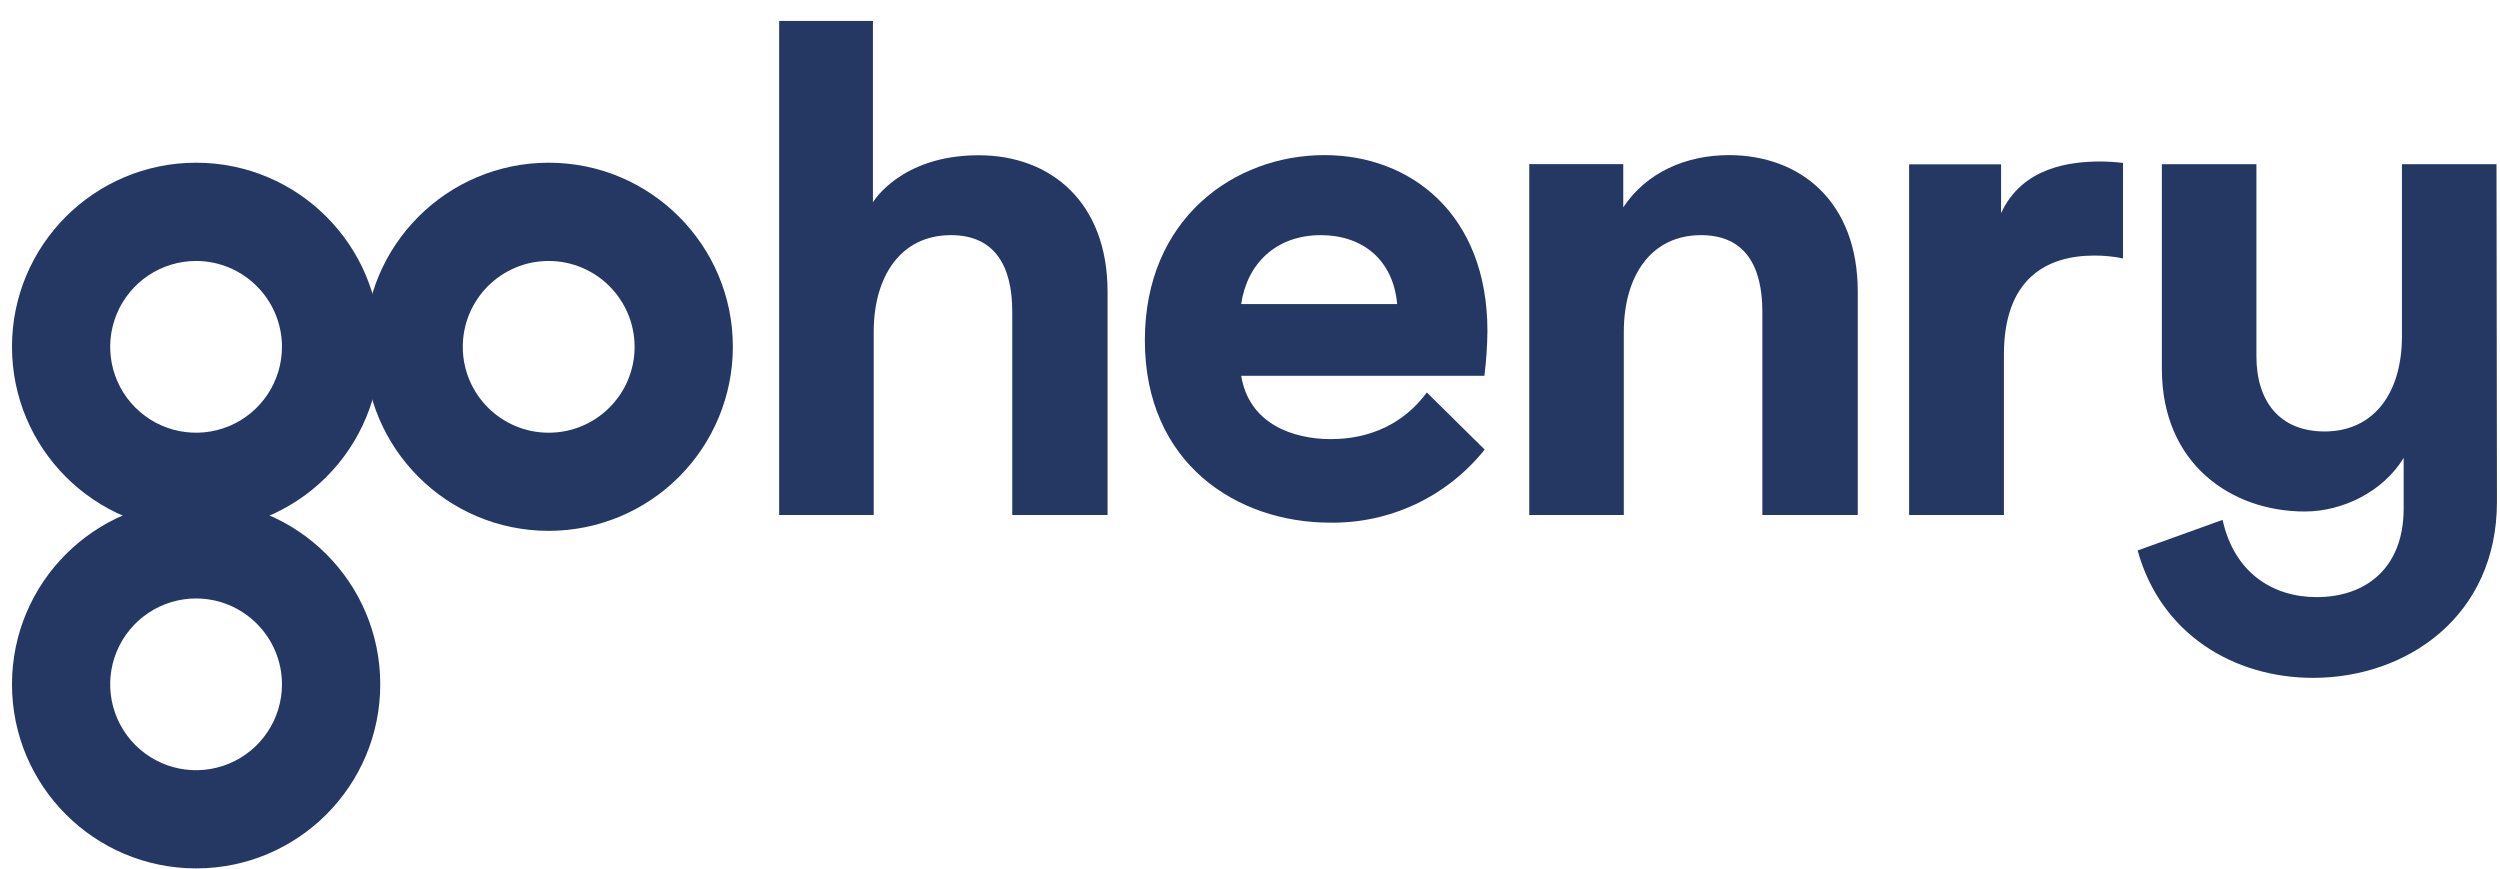
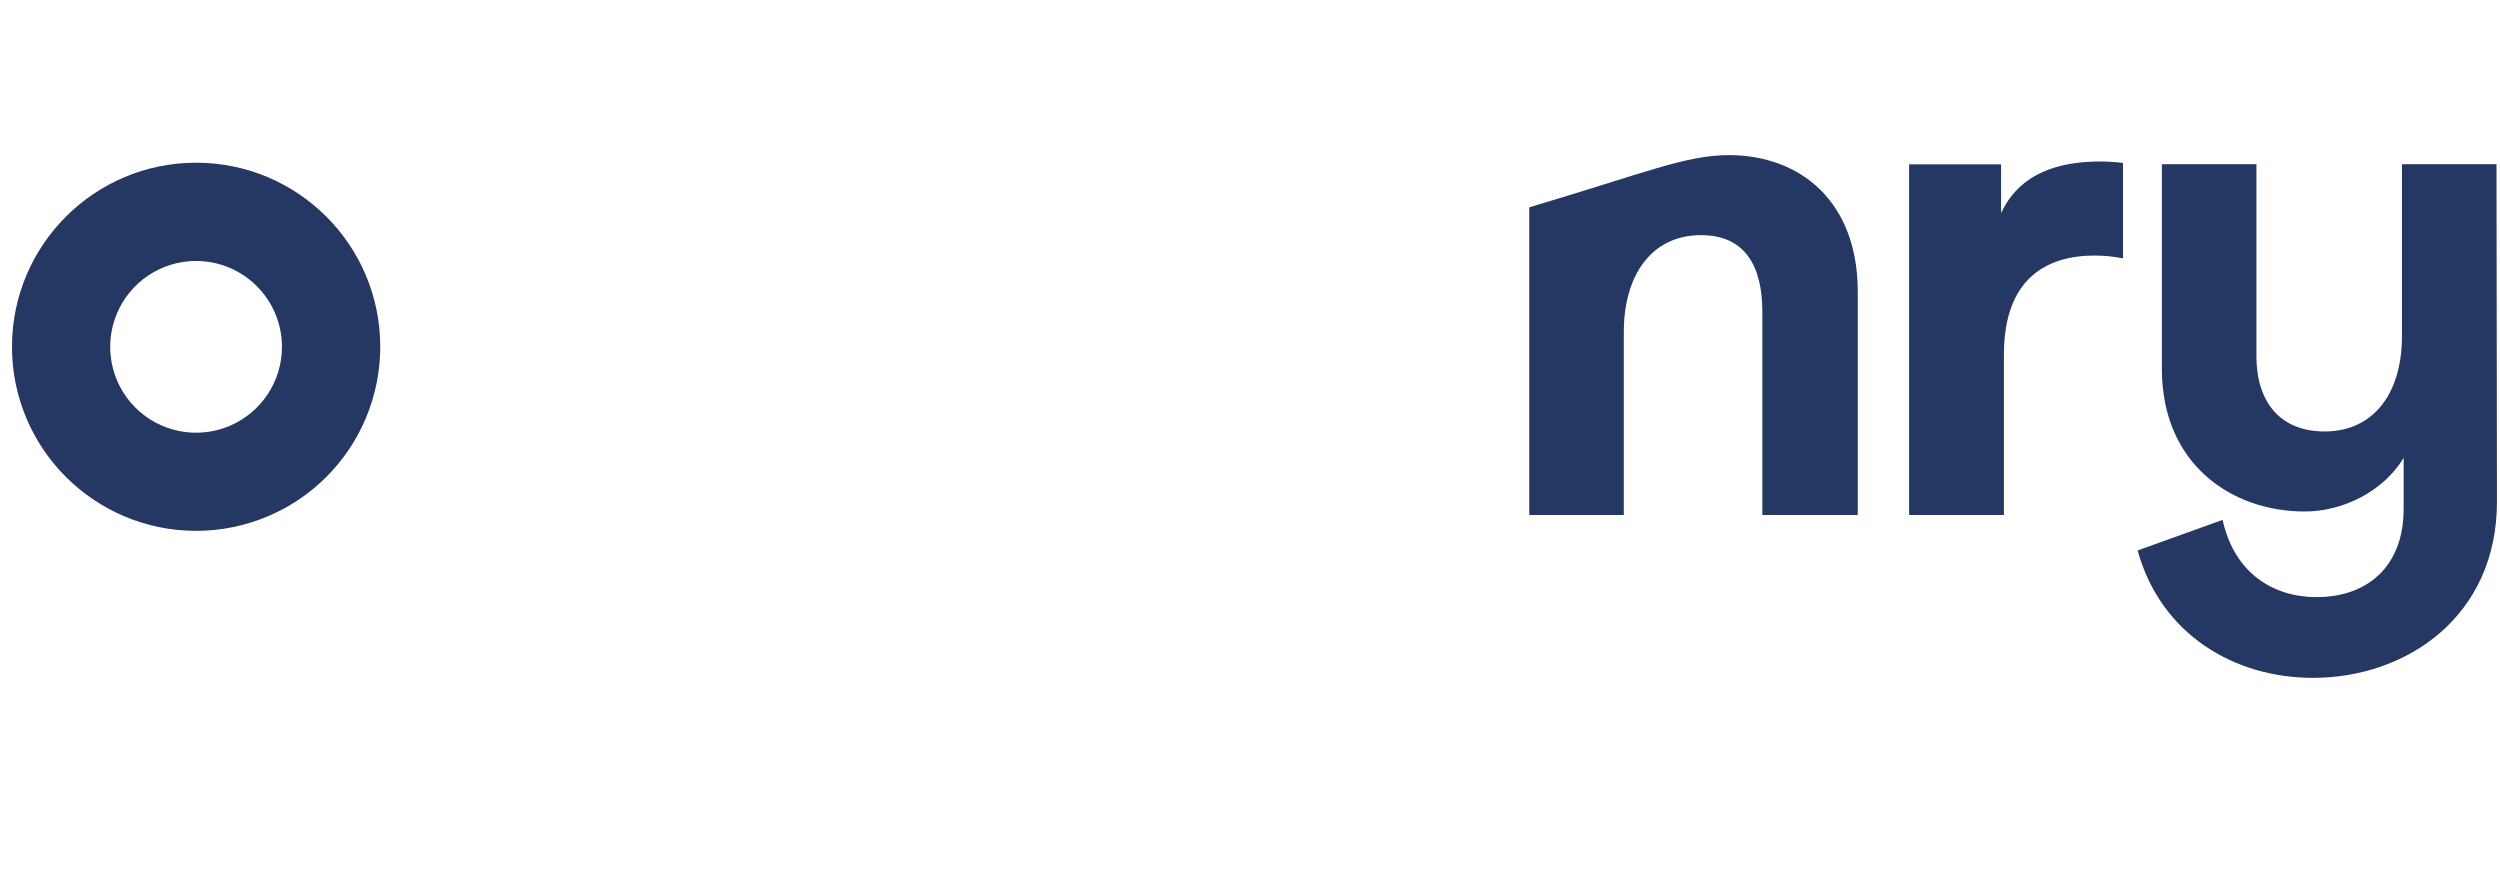
<svg xmlns="http://www.w3.org/2000/svg" width="118" height="41" viewBox="0 0 118 41" fill="none">
  <path fill-rule="evenodd" clip-rule="evenodd" d="M0.566 16.368C0.566 21.167 4.458 25.056 9.257 25.056C11.562 25.056 13.773 24.141 15.403 22.512C17.033 20.882 17.948 18.673 17.948 16.368C17.948 11.57 14.057 7.68 9.257 7.68C4.458 7.68 0.566 11.57 0.566 16.368ZM5.51 14.819C6.138 13.304 7.617 12.317 9.257 12.318C11.494 12.322 13.306 14.135 13.309 16.371C13.309 18.011 12.321 19.488 10.806 20.116C9.29 20.743 7.547 20.396 6.387 19.236C5.228 18.076 4.882 16.333 5.51 14.819Z" fill="#253763" />
-   <path fill-rule="evenodd" clip-rule="evenodd" d="M0.566 32.3C0.566 37.099 4.458 40.988 9.257 40.988C14.057 40.988 17.948 37.099 17.948 32.3C17.948 27.502 14.057 23.612 9.257 23.612C4.458 23.612 0.566 27.502 0.566 32.3ZM5.51 30.748C6.138 29.234 7.617 28.247 9.257 28.248C11.494 28.252 13.306 30.064 13.309 32.301C13.309 33.94 12.321 35.418 10.806 36.045C9.29 36.672 7.547 36.325 6.387 35.166C5.228 34.006 4.882 32.263 5.51 30.748Z" fill="#253763" />
-   <path fill-rule="evenodd" clip-rule="evenodd" d="M17.209 16.368C17.209 21.167 21.1 25.056 25.9 25.056C28.205 25.056 30.416 24.141 32.045 22.512C33.675 20.882 34.591 18.673 34.591 16.368C34.591 11.57 30.7 7.68 25.9 7.68C21.1 7.68 17.209 11.57 17.209 16.368ZM21.844 16.371C21.844 14.133 23.659 12.318 25.898 12.318C28.137 12.321 29.95 14.134 29.953 16.371C29.953 18.61 28.138 20.424 25.898 20.424C23.659 20.424 21.844 18.61 21.844 16.371Z" fill="#253763" />
-   <path d="M46.196 7.328C49.583 7.328 52.277 9.531 52.277 13.769V24.307H47.779V14.713C47.779 12.6 46.989 11.099 44.887 11.099C42.489 11.099 41.239 13.072 41.239 15.666V24.307H36.776V0.988H41.202V9.549C41.202 9.549 42.501 7.328 46.196 7.328Z" fill="#253763" />
-   <path fill-rule="evenodd" clip-rule="evenodd" d="M58.585 17.737H70.064C70.151 17.039 70.199 16.337 70.207 15.633C70.207 10.082 66.559 7.321 62.517 7.321C58.265 7.321 54.037 10.312 54.037 16.061C54.037 21.874 58.376 24.669 62.78 24.669C65.615 24.709 68.309 23.436 70.076 21.219L67.346 18.524C66.263 20.003 64.652 20.726 62.813 20.726C61.025 20.726 58.956 20.008 58.585 17.737ZM58.584 14.351C58.859 12.447 60.229 11.099 62.343 11.099C64.311 11.099 65.758 12.259 65.946 14.351H58.584Z" fill="#253763" />
-   <path d="M87.686 13.762V24.307H83.183V14.713C83.183 12.599 82.394 11.099 80.291 11.099C77.891 11.099 76.644 13.071 76.644 15.666V24.307H72.181V7.748H76.618V9.786C77.703 8.143 79.575 7.321 81.612 7.321C84.989 7.328 87.686 9.523 87.686 13.762Z" fill="#253763" />
+   <path d="M87.686 13.762V24.307H83.183V14.713C83.183 12.599 82.394 11.099 80.291 11.099C77.891 11.099 76.644 13.071 76.644 15.666V24.307H72.181V7.748V9.786C77.703 8.143 79.575 7.321 81.612 7.321C84.989 7.328 87.686 9.523 87.686 13.762Z" fill="#253763" />
  <path d="M117.856 23.683C117.856 29.102 113.583 31.995 109.179 31.995C105.432 31.995 101.982 29.924 100.896 25.982L104.906 24.538C105.465 27.066 107.307 28.184 109.343 28.184C111.676 28.184 113.452 26.803 113.452 24.012V21.614C112.498 23.19 110.593 24.143 108.784 24.143C105.329 24.143 102.04 21.908 102.04 17.409V7.749H106.503V16.817C106.503 18.93 107.586 20.365 109.724 20.365C111.99 20.365 113.372 18.623 113.372 15.864V7.749H117.835L117.856 23.683Z" fill="#253763" />
  <path d="M100.206 12.196C99.763 12.106 99.312 12.061 98.86 12.062C96.572 12.062 94.585 13.172 94.585 16.737V24.307H90.11V7.755H94.451V10.059C95.461 7.873 97.74 7.622 99.163 7.622C99.512 7.626 99.86 7.648 100.206 7.69V12.196Z" fill="#253763" />
</svg>